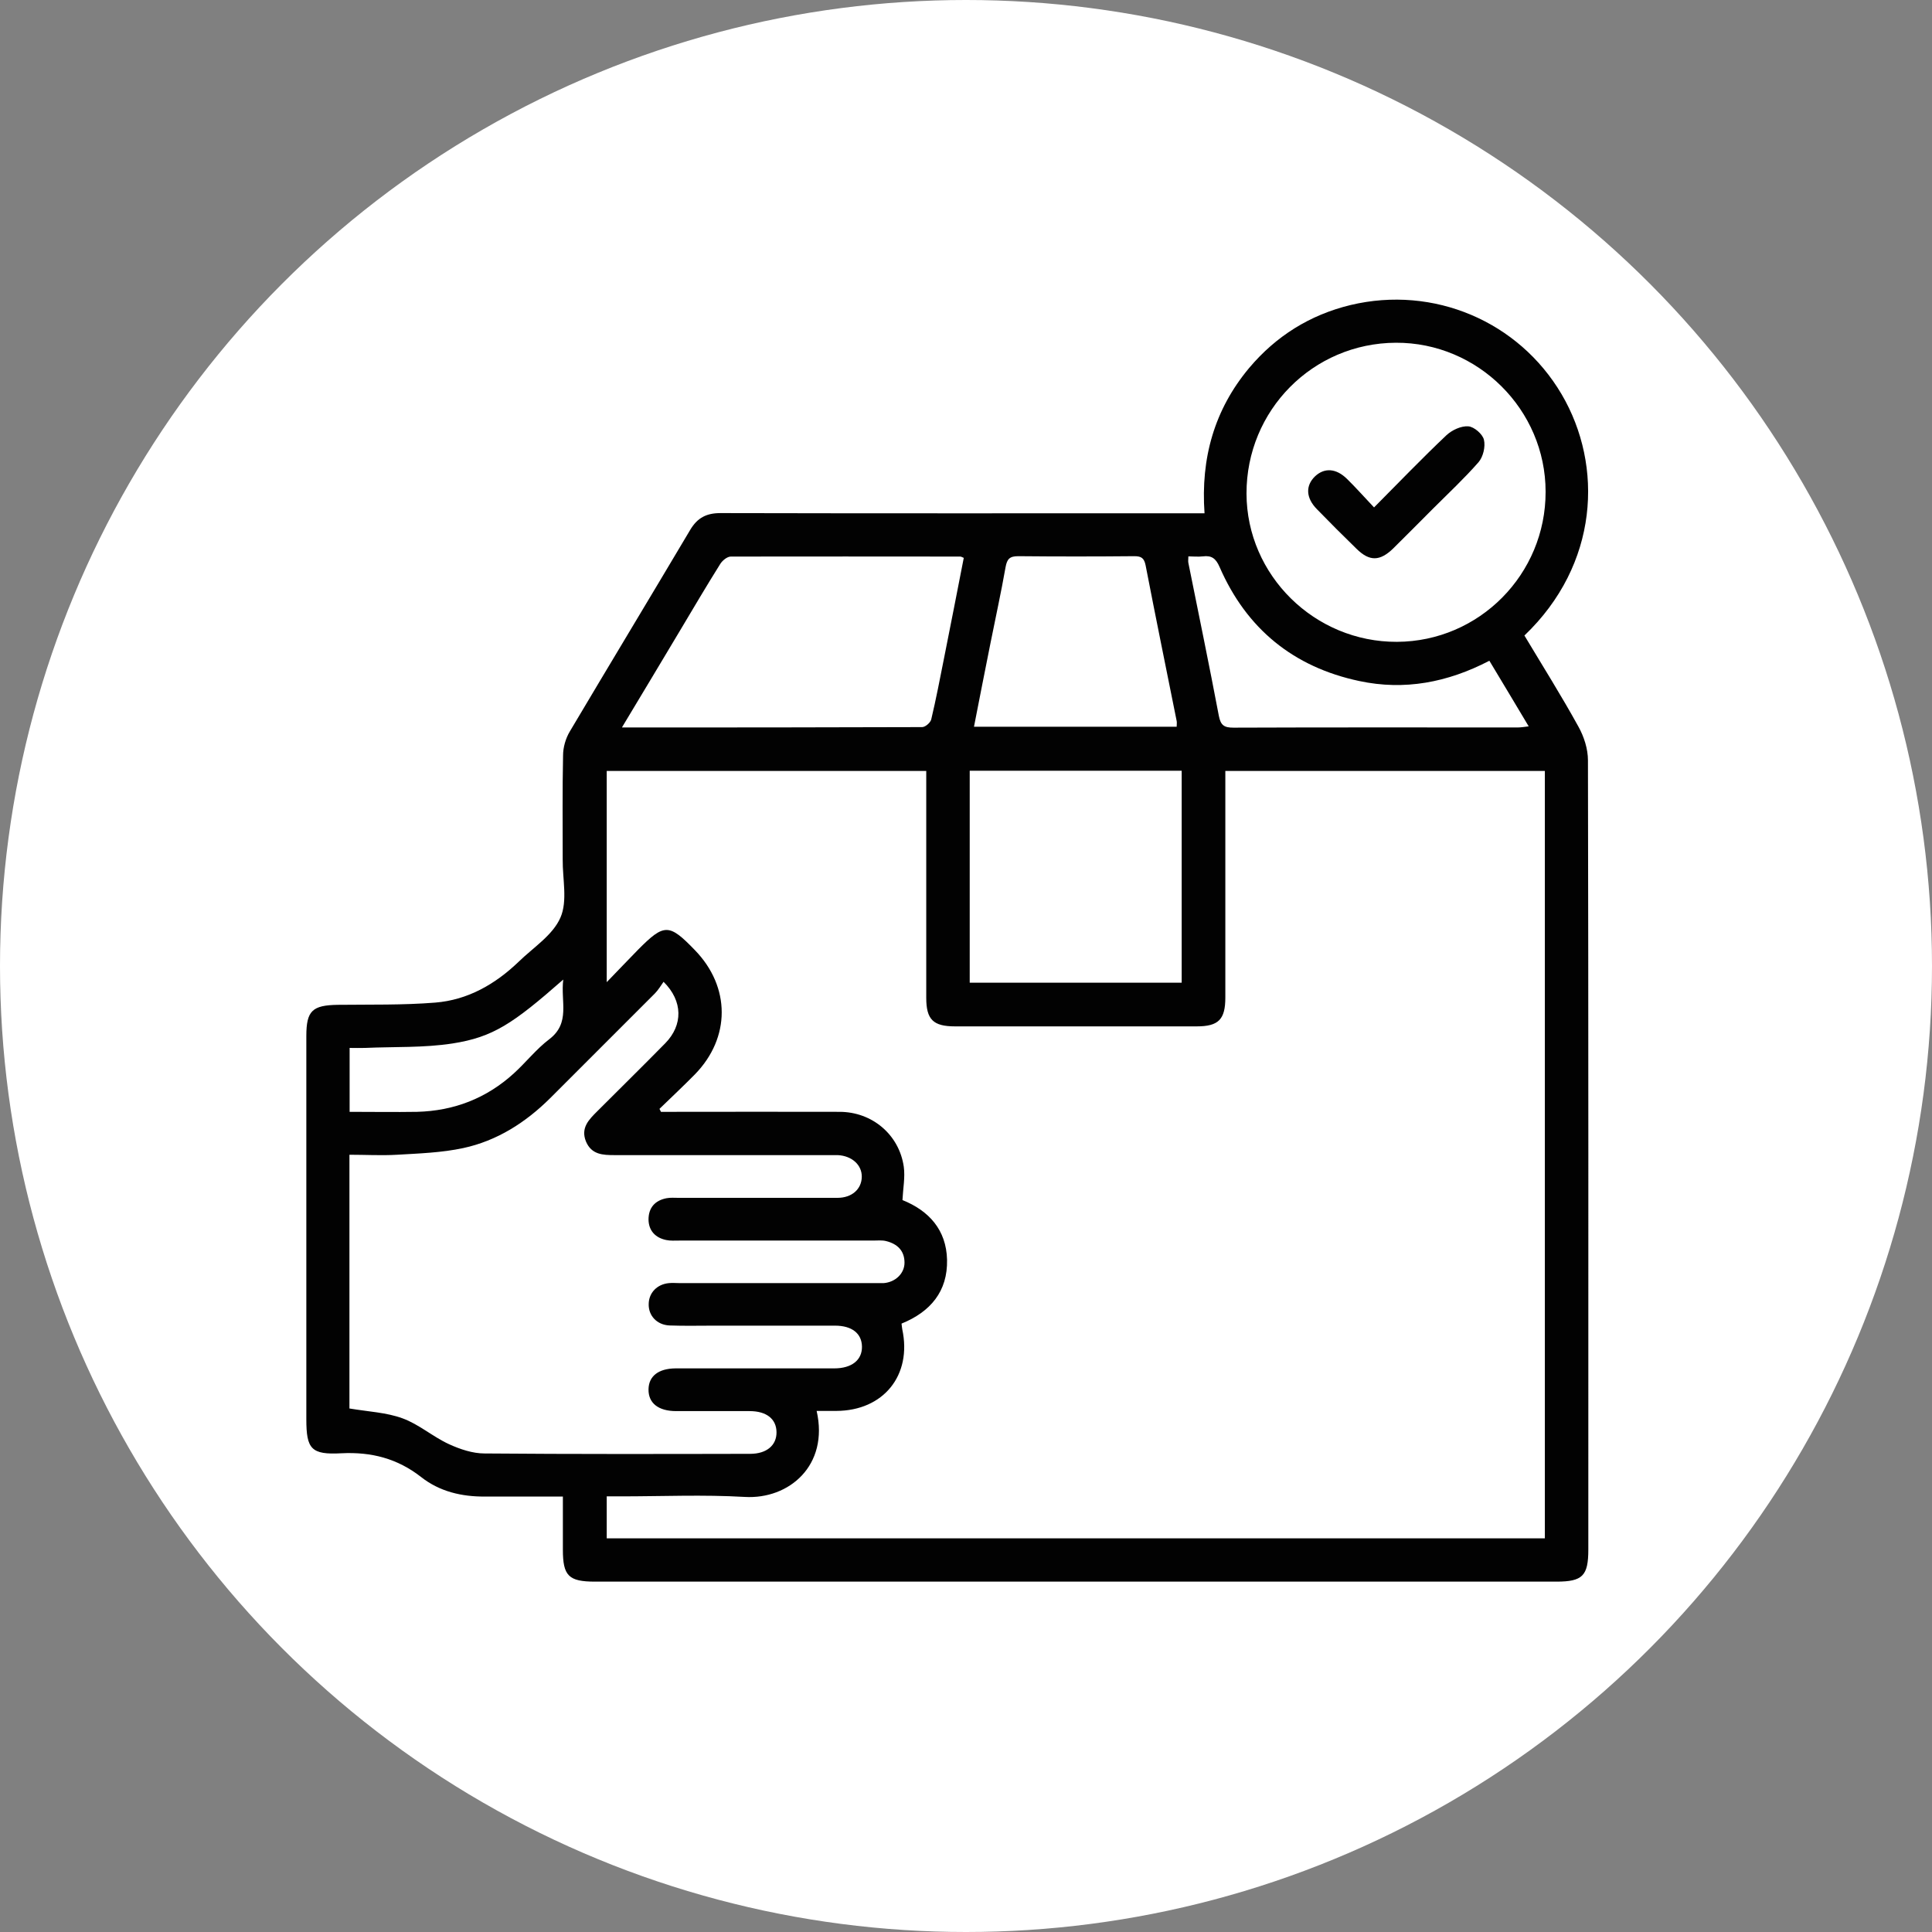
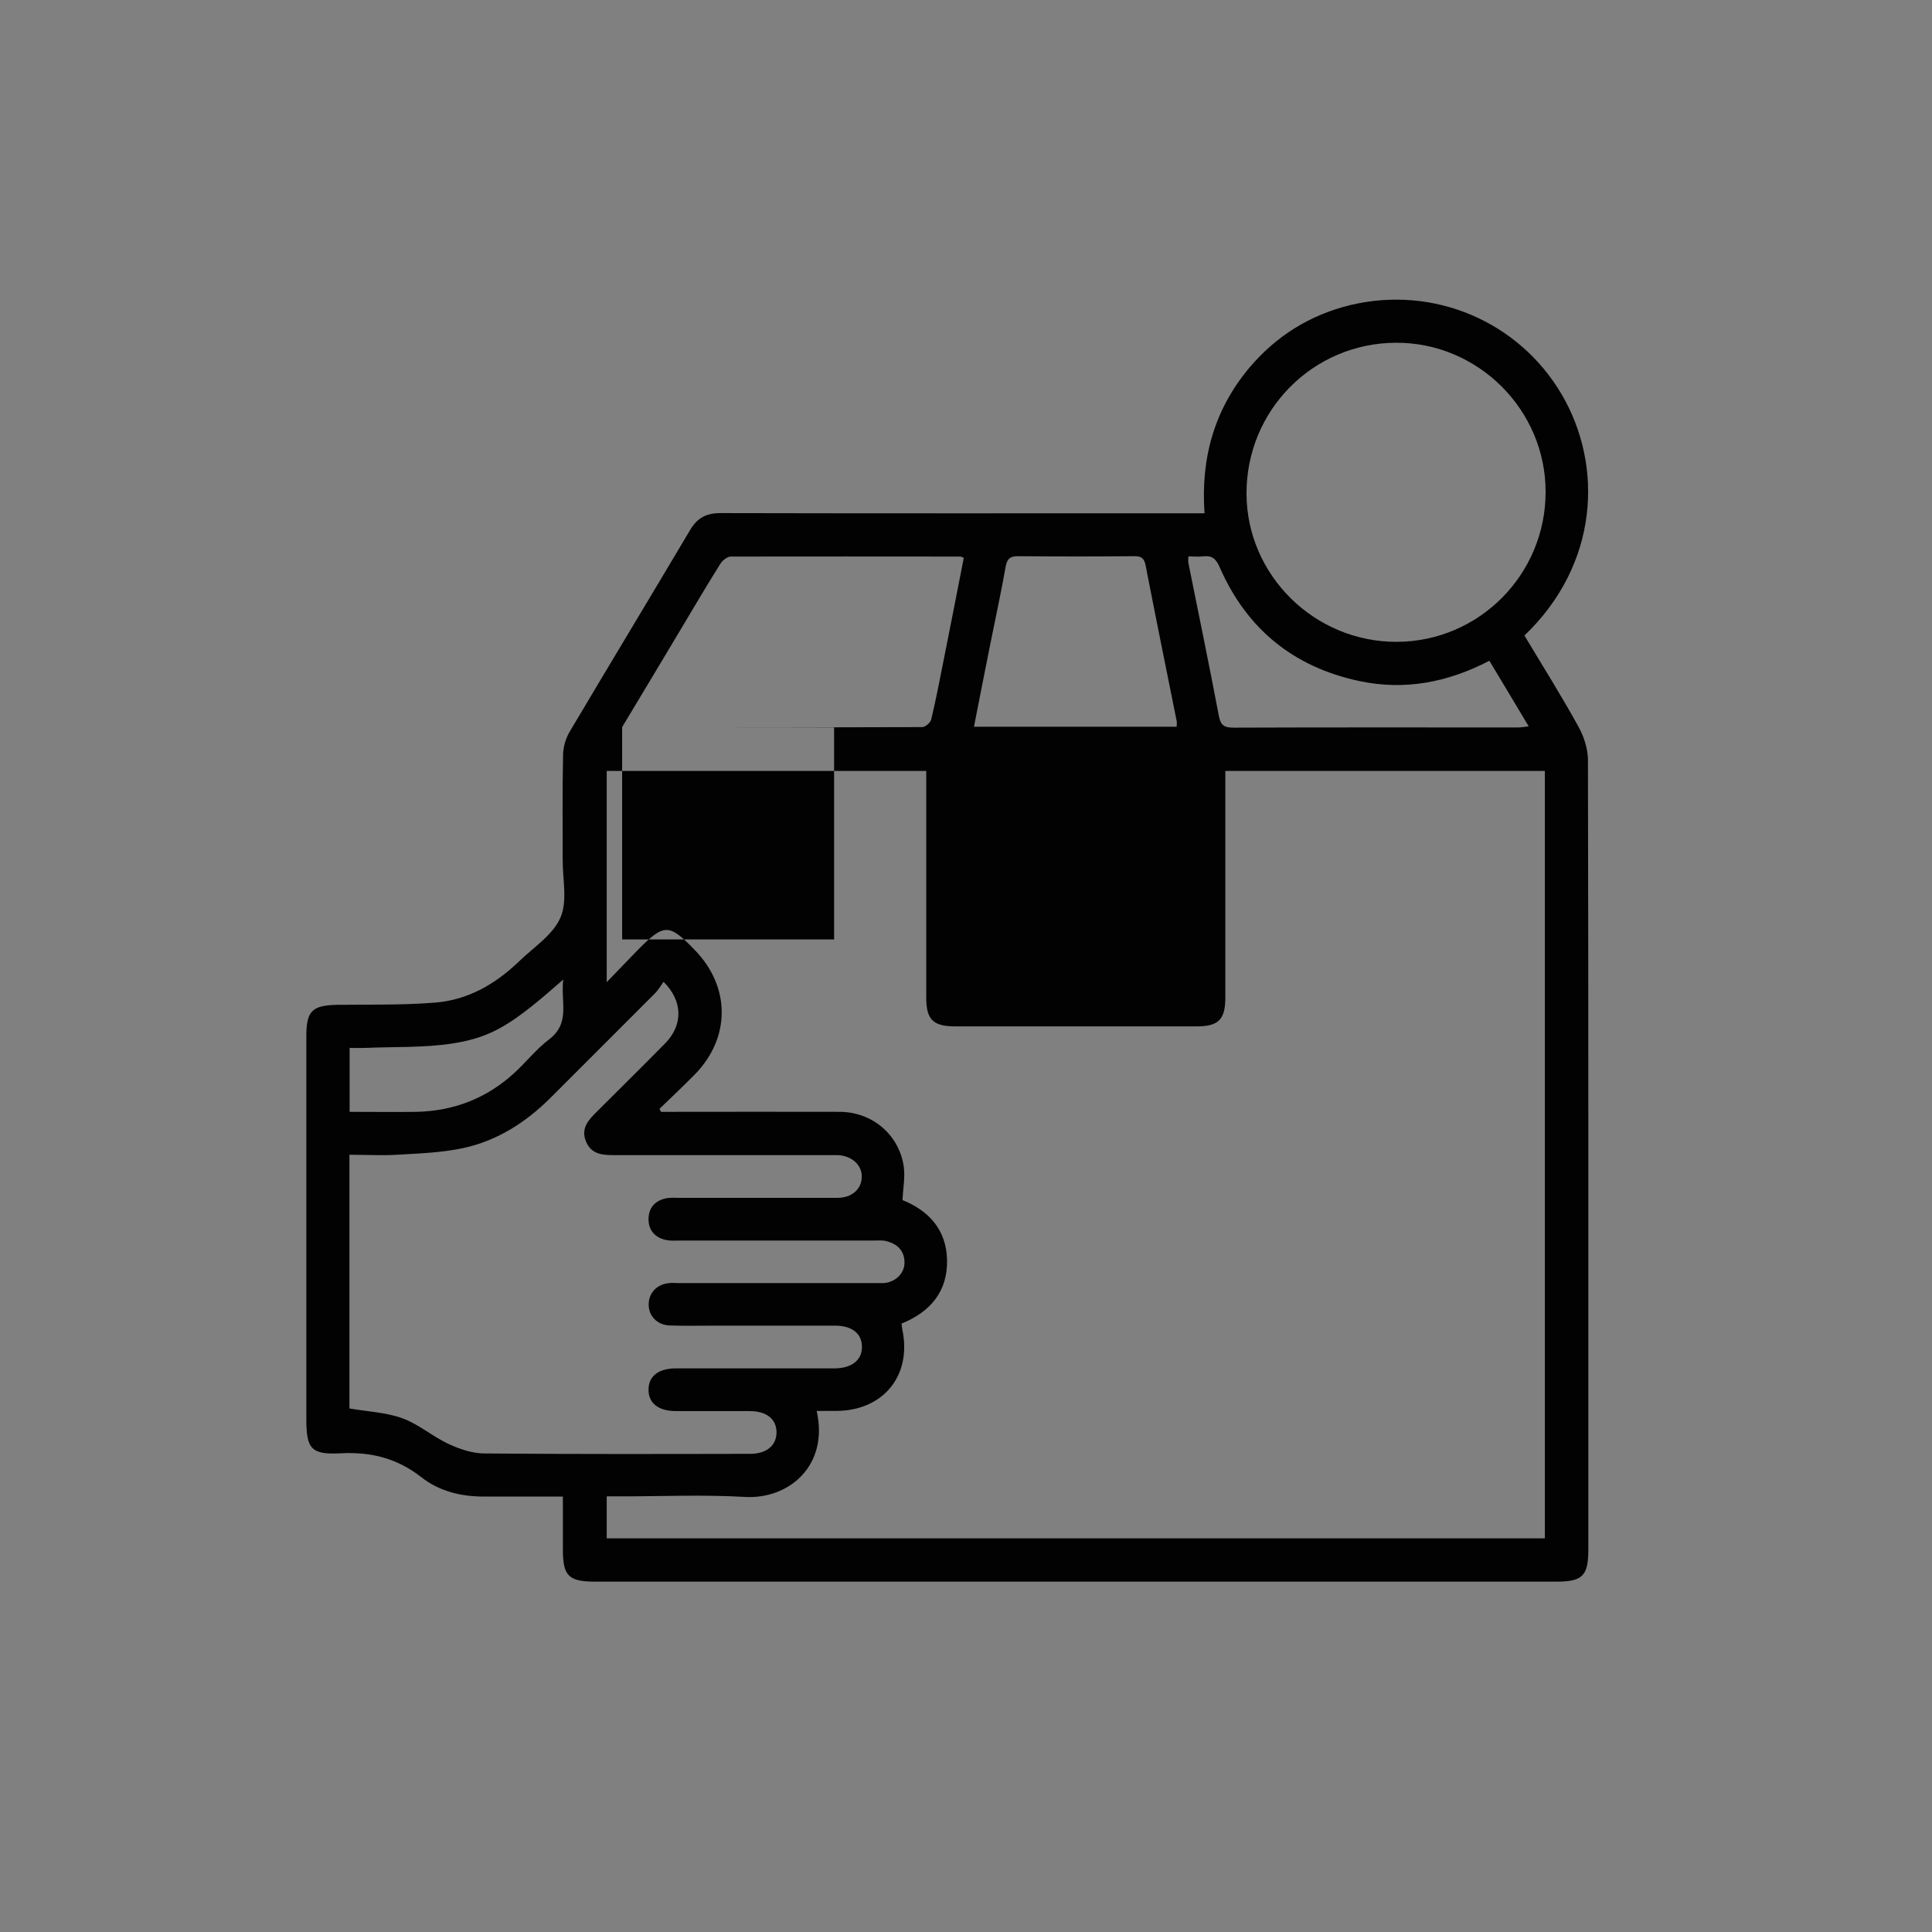
<svg xmlns="http://www.w3.org/2000/svg" id="Layer_1" viewBox="0 0 104 104">
  <rect x="0" y="0" width="104" height="104" fill="#808080" stroke="none" />
  <defs>
    <style>.cls-1{fill:#020202;}.cls-2{fill:#fff;}</style>
  </defs>
-   <circle class="cls-2" cx="52" cy="52" r="52" />
-   <path class="cls-1" d="M30.3,80.56c-1.46,0-2.83,0-4.19,0-1.26.01-2.45-.27-3.44-1.05-1.28-1-2.68-1.36-4.29-1.28-1.63.09-1.89-.23-1.89-1.83v-20.63c0-1.36.32-1.66,1.7-1.68,1.75-.02,3.5.02,5.24-.12,1.75-.14,3.23-.99,4.49-2.2.79-.77,1.84-1.43,2.25-2.38.39-.89.11-2.07.12-3.12,0-1.87-.02-3.74.02-5.61,0-.43.14-.91.36-1.28,2.15-3.62,4.33-7.23,6.48-10.85.39-.66.88-.91,1.63-.91,8.39.02,16.77.01,25.16.01h.9c-.21-2.97.53-5.58,2.4-7.82,1.45-1.72,3.27-2.86,5.46-3.39,4.48-1.07,9.05.88,11.36,4.8,2.27,3.86,2,9.17-2,12.99.97,1.62,1.99,3.24,2.91,4.91.3.54.51,1.2.51,1.81.03,14.16.02,28.32.02,42.48,0,1.42-.31,1.73-1.72,1.73h-51.75c-1.42,0-1.73-.31-1.73-1.72v-2.88h0ZM35.5,59.69c.03.05.05.11.08.16h.7c2.97,0,5.94-.01,8.91,0,1.76,0,3.21,1.23,3.46,2.95.08.57-.04,1.18-.07,1.8,1.42.57,2.36,1.6,2.4,3.21.04,1.71-.9,2.81-2.45,3.44.02.12.02.22.04.31.53,2.47-1.01,4.38-3.55,4.39h-1.06c.67,2.94-1.49,4.77-3.87,4.63-2.22-.13-4.45-.03-6.68-.03h-.75v2.26h50.5v-41.31h-17.2v12.2c0,1.18-.37,1.55-1.54,1.55-4.34,0-8.67,0-13.01,0-1.18,0-1.55-.37-1.55-1.54,0-3.81,0-7.62,0-11.43v-.78h-17.2v11.37c.64-.66,1.16-1.21,1.7-1.76,1.4-1.41,1.66-1.4,3.05.04,1.92,1.98,1.92,4.71,0,6.68-.62.63-1.27,1.24-1.9,1.85h0ZM18.82,75.82c1,.17,1.98.21,2.85.53.88.32,1.63.99,2.5,1.39.59.27,1.27.5,1.91.5,4.77.04,9.53.03,14.3.02.89,0,1.43-.46,1.42-1.17-.01-.71-.54-1.13-1.45-1.13-1.32,0-2.64,0-3.95,0-.96,0-1.5-.43-1.49-1.17.01-.71.53-1.12,1.45-1.13h8.55c.94,0,1.5-.45,1.49-1.17-.01-.71-.54-1.13-1.45-1.13-2.18,0-4.36,0-6.54,0-.79,0-1.58.02-2.37-.01-.68-.03-1.14-.53-1.12-1.16.01-.6.45-1.06,1.09-1.12.19-.02.38,0,.57,0h10.42c.19,0,.38,0,.57,0,.63-.05,1.12-.52,1.12-1.1,0-.65-.39-1.01-.98-1.16-.23-.06-.48-.03-.71-.03-3.47,0-6.95,0-10.42,0-.24,0-.49.02-.72-.03-.58-.12-.94-.5-.95-1.1,0-.64.35-1.03.97-1.15.21-.04.43-.02.65-.02,2.85,0,5.7,0,8.55,0,.78,0,1.3-.47,1.31-1.13.01-.64-.53-1.13-1.29-1.17-.19,0-.38,0-.57,0-3.81,0-7.62,0-11.43,0-.65,0-1.26-.02-1.56-.74-.29-.73.16-1.17.61-1.62,1.22-1.22,2.45-2.43,3.66-3.66.96-.98.96-2.27-.09-3.31-.15.21-.29.45-.47.63-1.88,1.88-3.76,3.76-5.64,5.64-1.32,1.31-2.86,2.29-4.67,2.68-1.16.25-2.37.29-3.56.36-.85.05-1.7,0-2.57,0v13.66ZM75.14,18.45c-4.47.02-8.05,3.64-8.04,8.12.01,4.4,3.67,8,8.1,7.98,4.43-.02,8.01-3.64,8-8.08,0-4.42-3.65-8.04-8.06-8.02h0ZM33.49,39.16c5.48,0,10.81,0,16.15-.02.17,0,.45-.24.49-.42.26-1.09.47-2.2.69-3.3.36-1.8.71-3.6,1.06-5.39-.1-.04-.14-.07-.19-.07-4.12,0-8.23-.01-12.35,0-.2,0-.46.22-.57.4-.74,1.18-1.44,2.37-2.15,3.56-1.02,1.7-2.03,3.4-3.13,5.22h0ZM52.2,41.49v11.41h11.41v-11.41h-11.41ZM63.34,39.12c0-.12.02-.22,0-.31-.56-2.79-1.13-5.58-1.67-8.37-.08-.4-.23-.5-.61-.5-2.08.02-4.17.02-6.25,0-.46,0-.6.15-.68.59-.24,1.37-.54,2.72-.81,4.08-.3,1.49-.59,2.98-.89,4.51h10.92ZM80.17,35.57c-2.25,1.17-4.57,1.61-7,1.09-3.54-.75-6.07-2.81-7.52-6.14-.2-.46-.43-.63-.9-.57-.26.03-.52,0-.78,0,0,.16-.02.26,0,.35.55,2.74,1.12,5.48,1.64,8.23.1.52.29.64.79.64,5.1-.02,10.2-.01,15.3-.01.17,0,.34-.03.59-.06-.72-1.2-1.39-2.33-2.11-3.52h0ZM18.81,59.85c1.26,0,2.44.02,3.64,0,1.99-.05,3.74-.73,5.21-2.07.65-.59,1.21-1.31,1.91-1.84,1.15-.88.6-2.02.75-3.21-2.71,2.38-3.78,3.1-5.96,3.44-1.55.24-3.14.17-4.71.24-.27.01-.55,0-.83,0v3.45h0Z" />
-   <path class="cls-1" d="M73.95,27.33c1.37-1.38,2.61-2.67,3.91-3.9.3-.28.79-.51,1.18-.48.31.02.77.42.84.72.09.37-.04.92-.29,1.21-.77.88-1.63,1.68-2.46,2.51-.71.71-1.42,1.43-2.13,2.13-.72.7-1.28.71-1.98.02-.72-.7-1.43-1.41-2.13-2.13-.6-.61-.62-1.27-.1-1.77.5-.47,1.13-.44,1.72.14.48.47.92.97,1.46,1.54h0Z" />
+   <path class="cls-1" d="M30.3,80.56c-1.46,0-2.83,0-4.19,0-1.26.01-2.45-.27-3.44-1.05-1.28-1-2.68-1.36-4.29-1.28-1.63.09-1.89-.23-1.89-1.83v-20.63c0-1.36.32-1.66,1.7-1.68,1.75-.02,3.5.02,5.24-.12,1.75-.14,3.23-.99,4.49-2.2.79-.77,1.84-1.43,2.25-2.38.39-.89.11-2.07.12-3.12,0-1.87-.02-3.74.02-5.61,0-.43.14-.91.36-1.28,2.15-3.62,4.33-7.23,6.48-10.85.39-.66.88-.91,1.63-.91,8.39.02,16.77.01,25.16.01h.9c-.21-2.97.53-5.58,2.4-7.82,1.45-1.72,3.27-2.86,5.46-3.39,4.48-1.07,9.05.88,11.36,4.8,2.27,3.86,2,9.17-2,12.99.97,1.62,1.99,3.24,2.91,4.91.3.54.51,1.2.51,1.81.03,14.16.02,28.32.02,42.48,0,1.42-.31,1.73-1.72,1.73h-51.75c-1.42,0-1.73-.31-1.73-1.72v-2.88h0ZM35.5,59.69c.03.05.05.11.08.16h.7c2.97,0,5.94-.01,8.91,0,1.76,0,3.21,1.23,3.46,2.95.08.57-.04,1.18-.07,1.8,1.42.57,2.36,1.6,2.4,3.21.04,1.71-.9,2.81-2.45,3.44.02.12.02.22.04.31.53,2.47-1.01,4.38-3.55,4.39h-1.06c.67,2.94-1.49,4.77-3.87,4.63-2.22-.13-4.45-.03-6.68-.03h-.75v2.26h50.5v-41.31h-17.2v12.2c0,1.18-.37,1.55-1.54,1.55-4.34,0-8.67,0-13.01,0-1.18,0-1.55-.37-1.55-1.54,0-3.81,0-7.62,0-11.43v-.78h-17.2v11.37c.64-.66,1.16-1.21,1.7-1.76,1.4-1.41,1.66-1.4,3.05.04,1.92,1.98,1.92,4.71,0,6.68-.62.63-1.27,1.24-1.9,1.85h0ZM18.82,75.82c1,.17,1.98.21,2.85.53.88.32,1.63.99,2.5,1.39.59.27,1.27.5,1.91.5,4.77.04,9.53.03,14.3.02.89,0,1.43-.46,1.42-1.17-.01-.71-.54-1.13-1.45-1.13-1.32,0-2.64,0-3.95,0-.96,0-1.5-.43-1.49-1.17.01-.71.53-1.12,1.45-1.13h8.55c.94,0,1.5-.45,1.49-1.17-.01-.71-.54-1.13-1.45-1.13-2.18,0-4.36,0-6.54,0-.79,0-1.58.02-2.37-.01-.68-.03-1.14-.53-1.12-1.16.01-.6.45-1.06,1.09-1.12.19-.02.38,0,.57,0h10.42c.19,0,.38,0,.57,0,.63-.05,1.12-.52,1.12-1.1,0-.65-.39-1.01-.98-1.16-.23-.06-.48-.03-.71-.03-3.47,0-6.95,0-10.42,0-.24,0-.49.02-.72-.03-.58-.12-.94-.5-.95-1.1,0-.64.35-1.03.97-1.15.21-.04.43-.02.65-.02,2.85,0,5.7,0,8.55,0,.78,0,1.3-.47,1.31-1.13.01-.64-.53-1.13-1.29-1.17-.19,0-.38,0-.57,0-3.81,0-7.62,0-11.43,0-.65,0-1.26-.02-1.56-.74-.29-.73.16-1.17.61-1.62,1.22-1.22,2.45-2.43,3.66-3.66.96-.98.96-2.27-.09-3.31-.15.21-.29.45-.47.63-1.88,1.88-3.76,3.76-5.64,5.64-1.32,1.31-2.86,2.29-4.67,2.68-1.16.25-2.37.29-3.56.36-.85.05-1.7,0-2.57,0v13.66ZM75.14,18.45c-4.47.02-8.05,3.64-8.04,8.12.01,4.4,3.67,8,8.1,7.98,4.43-.02,8.01-3.64,8-8.08,0-4.42-3.65-8.04-8.06-8.02h0ZM33.49,39.16c5.48,0,10.81,0,16.15-.02.17,0,.45-.24.49-.42.26-1.09.47-2.2.69-3.3.36-1.8.71-3.6,1.06-5.39-.1-.04-.14-.07-.19-.07-4.12,0-8.23-.01-12.35,0-.2,0-.46.22-.57.4-.74,1.18-1.44,2.37-2.15,3.56-1.02,1.7-2.03,3.4-3.13,5.22h0Zv11.41h11.41v-11.41h-11.41ZM63.34,39.12c0-.12.02-.22,0-.31-.56-2.79-1.13-5.58-1.67-8.37-.08-.4-.23-.5-.61-.5-2.08.02-4.17.02-6.25,0-.46,0-.6.15-.68.59-.24,1.37-.54,2.72-.81,4.08-.3,1.49-.59,2.98-.89,4.51h10.92ZM80.17,35.57c-2.25,1.17-4.57,1.61-7,1.09-3.54-.75-6.07-2.81-7.52-6.14-.2-.46-.43-.63-.9-.57-.26.03-.52,0-.78,0,0,.16-.02.26,0,.35.55,2.74,1.12,5.48,1.64,8.23.1.52.29.64.79.64,5.1-.02,10.2-.01,15.3-.01.17,0,.34-.03.59-.06-.72-1.2-1.39-2.33-2.11-3.52h0ZM18.81,59.85c1.26,0,2.44.02,3.64,0,1.99-.05,3.74-.73,5.21-2.07.65-.59,1.21-1.31,1.91-1.84,1.15-.88.6-2.02.75-3.21-2.71,2.38-3.78,3.1-5.96,3.44-1.55.24-3.14.17-4.71.24-.27.01-.55,0-.83,0v3.45h0Z" />
</svg>